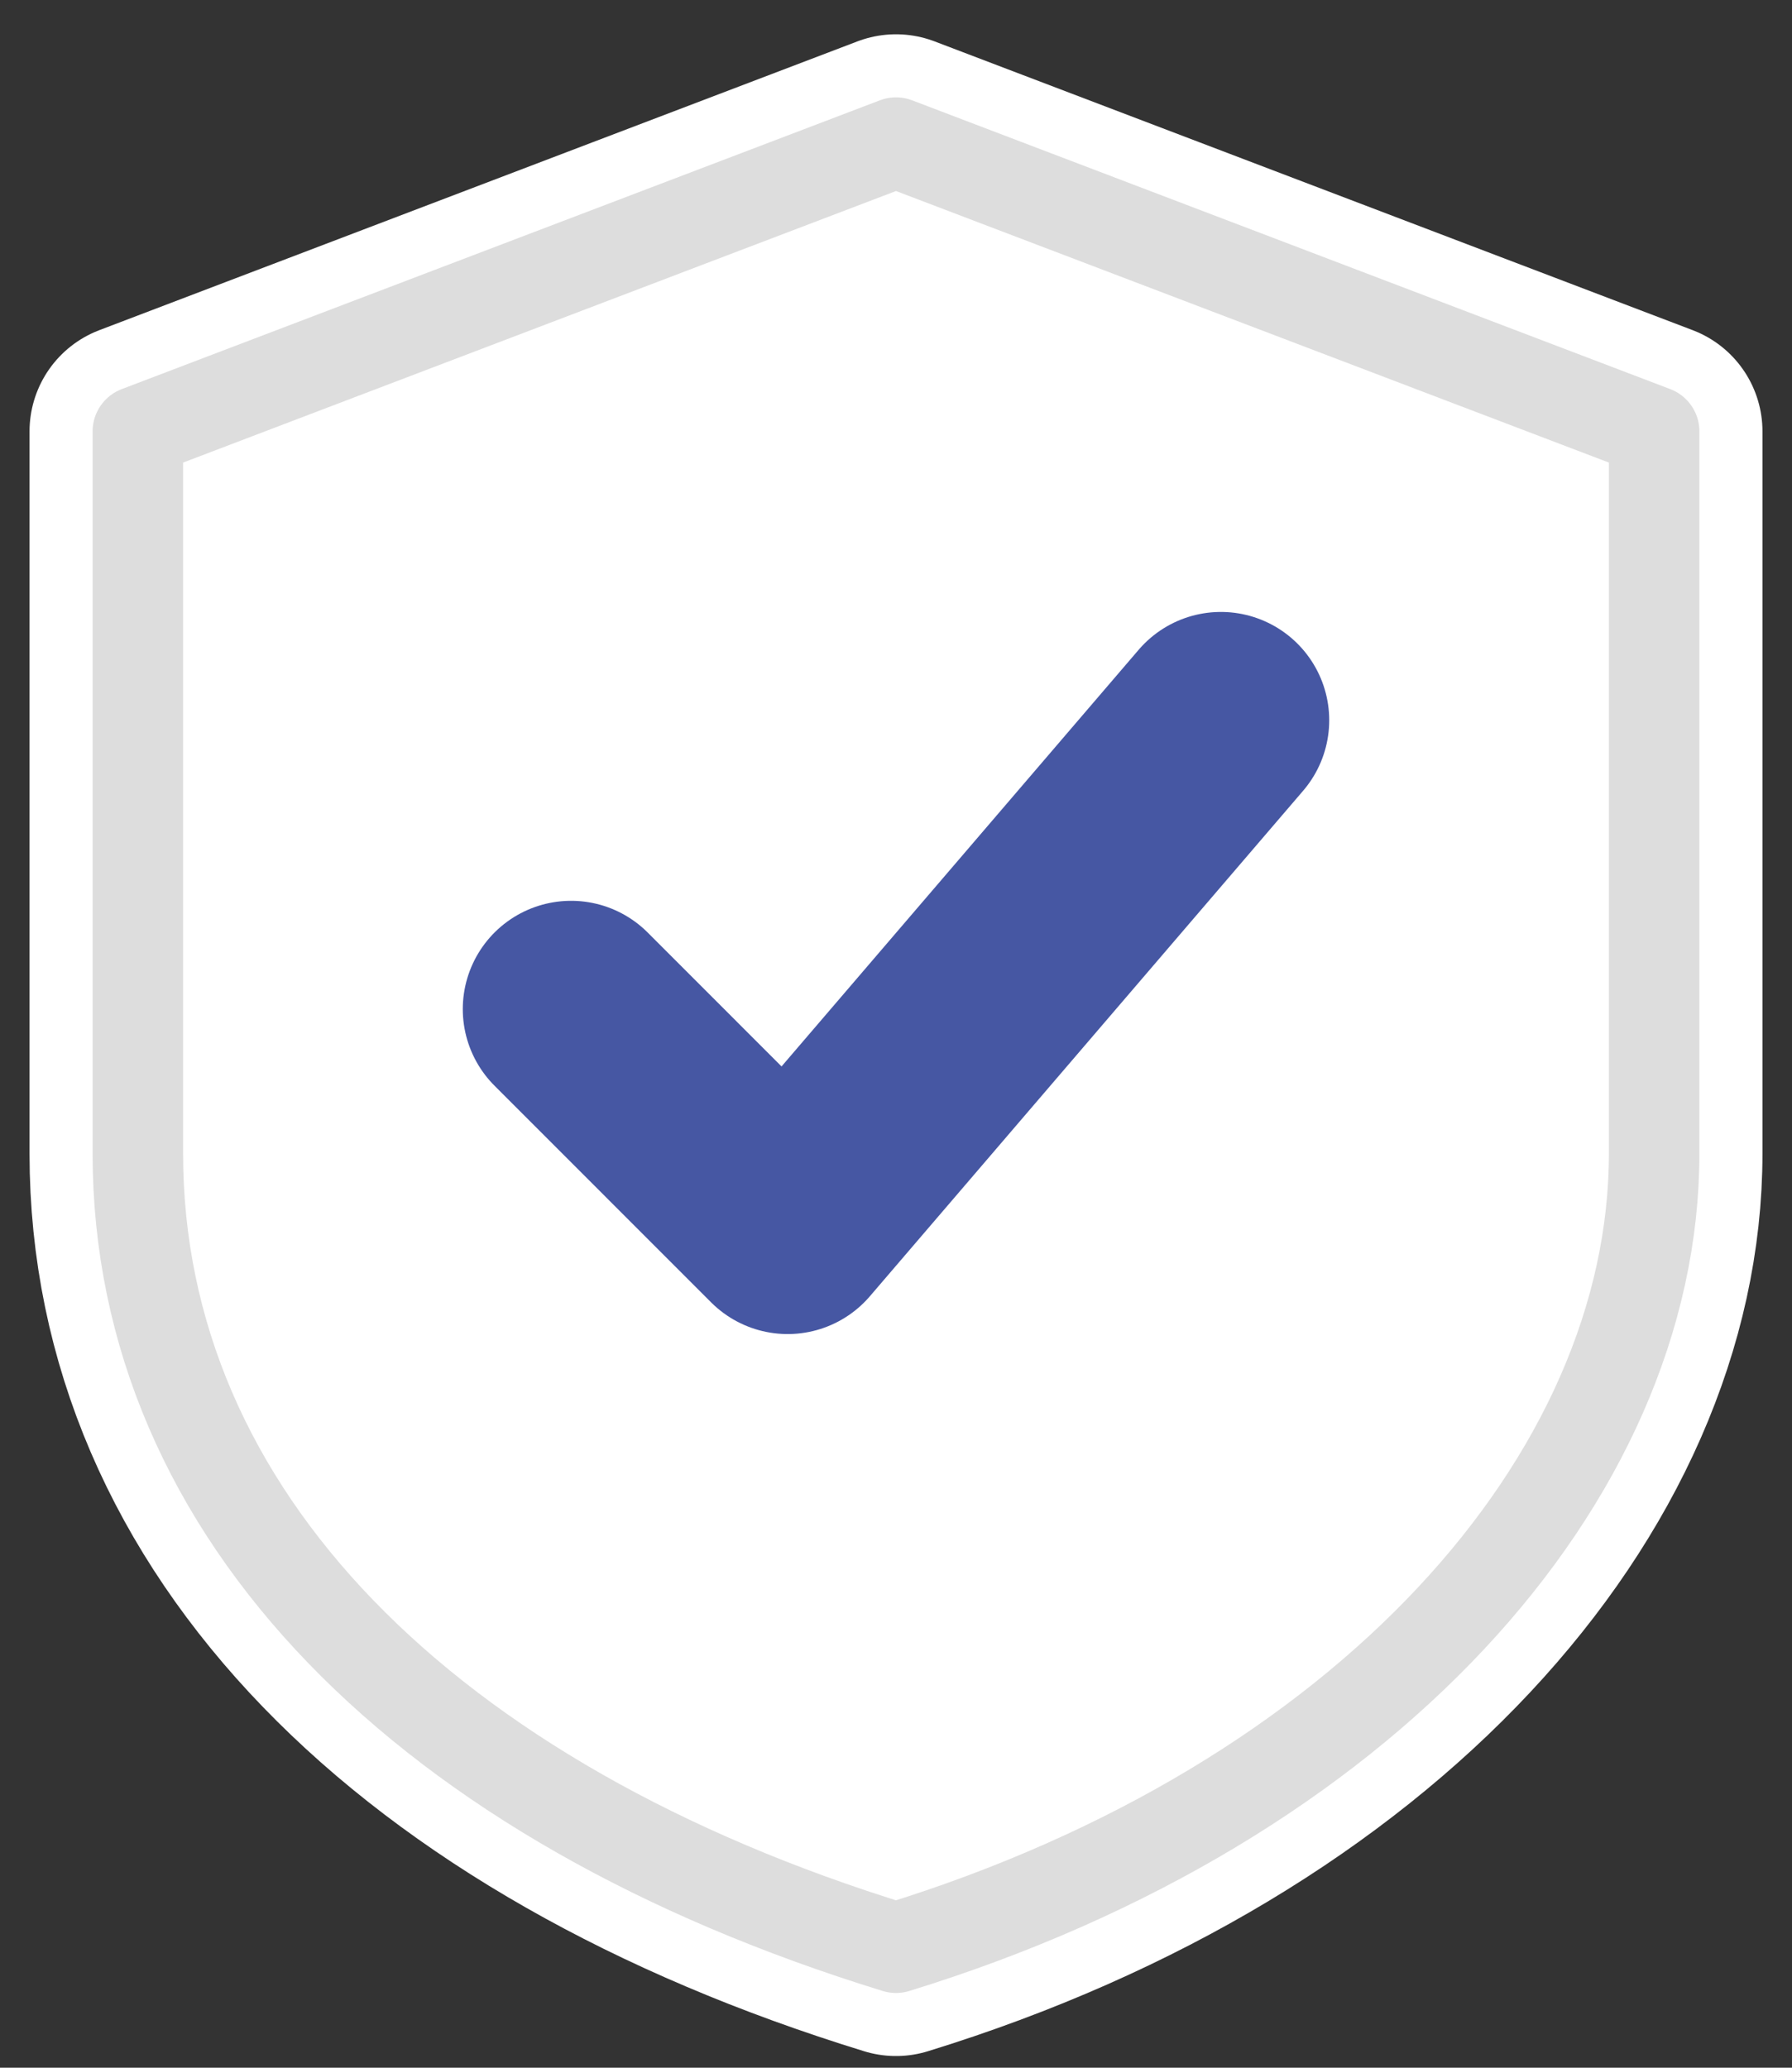
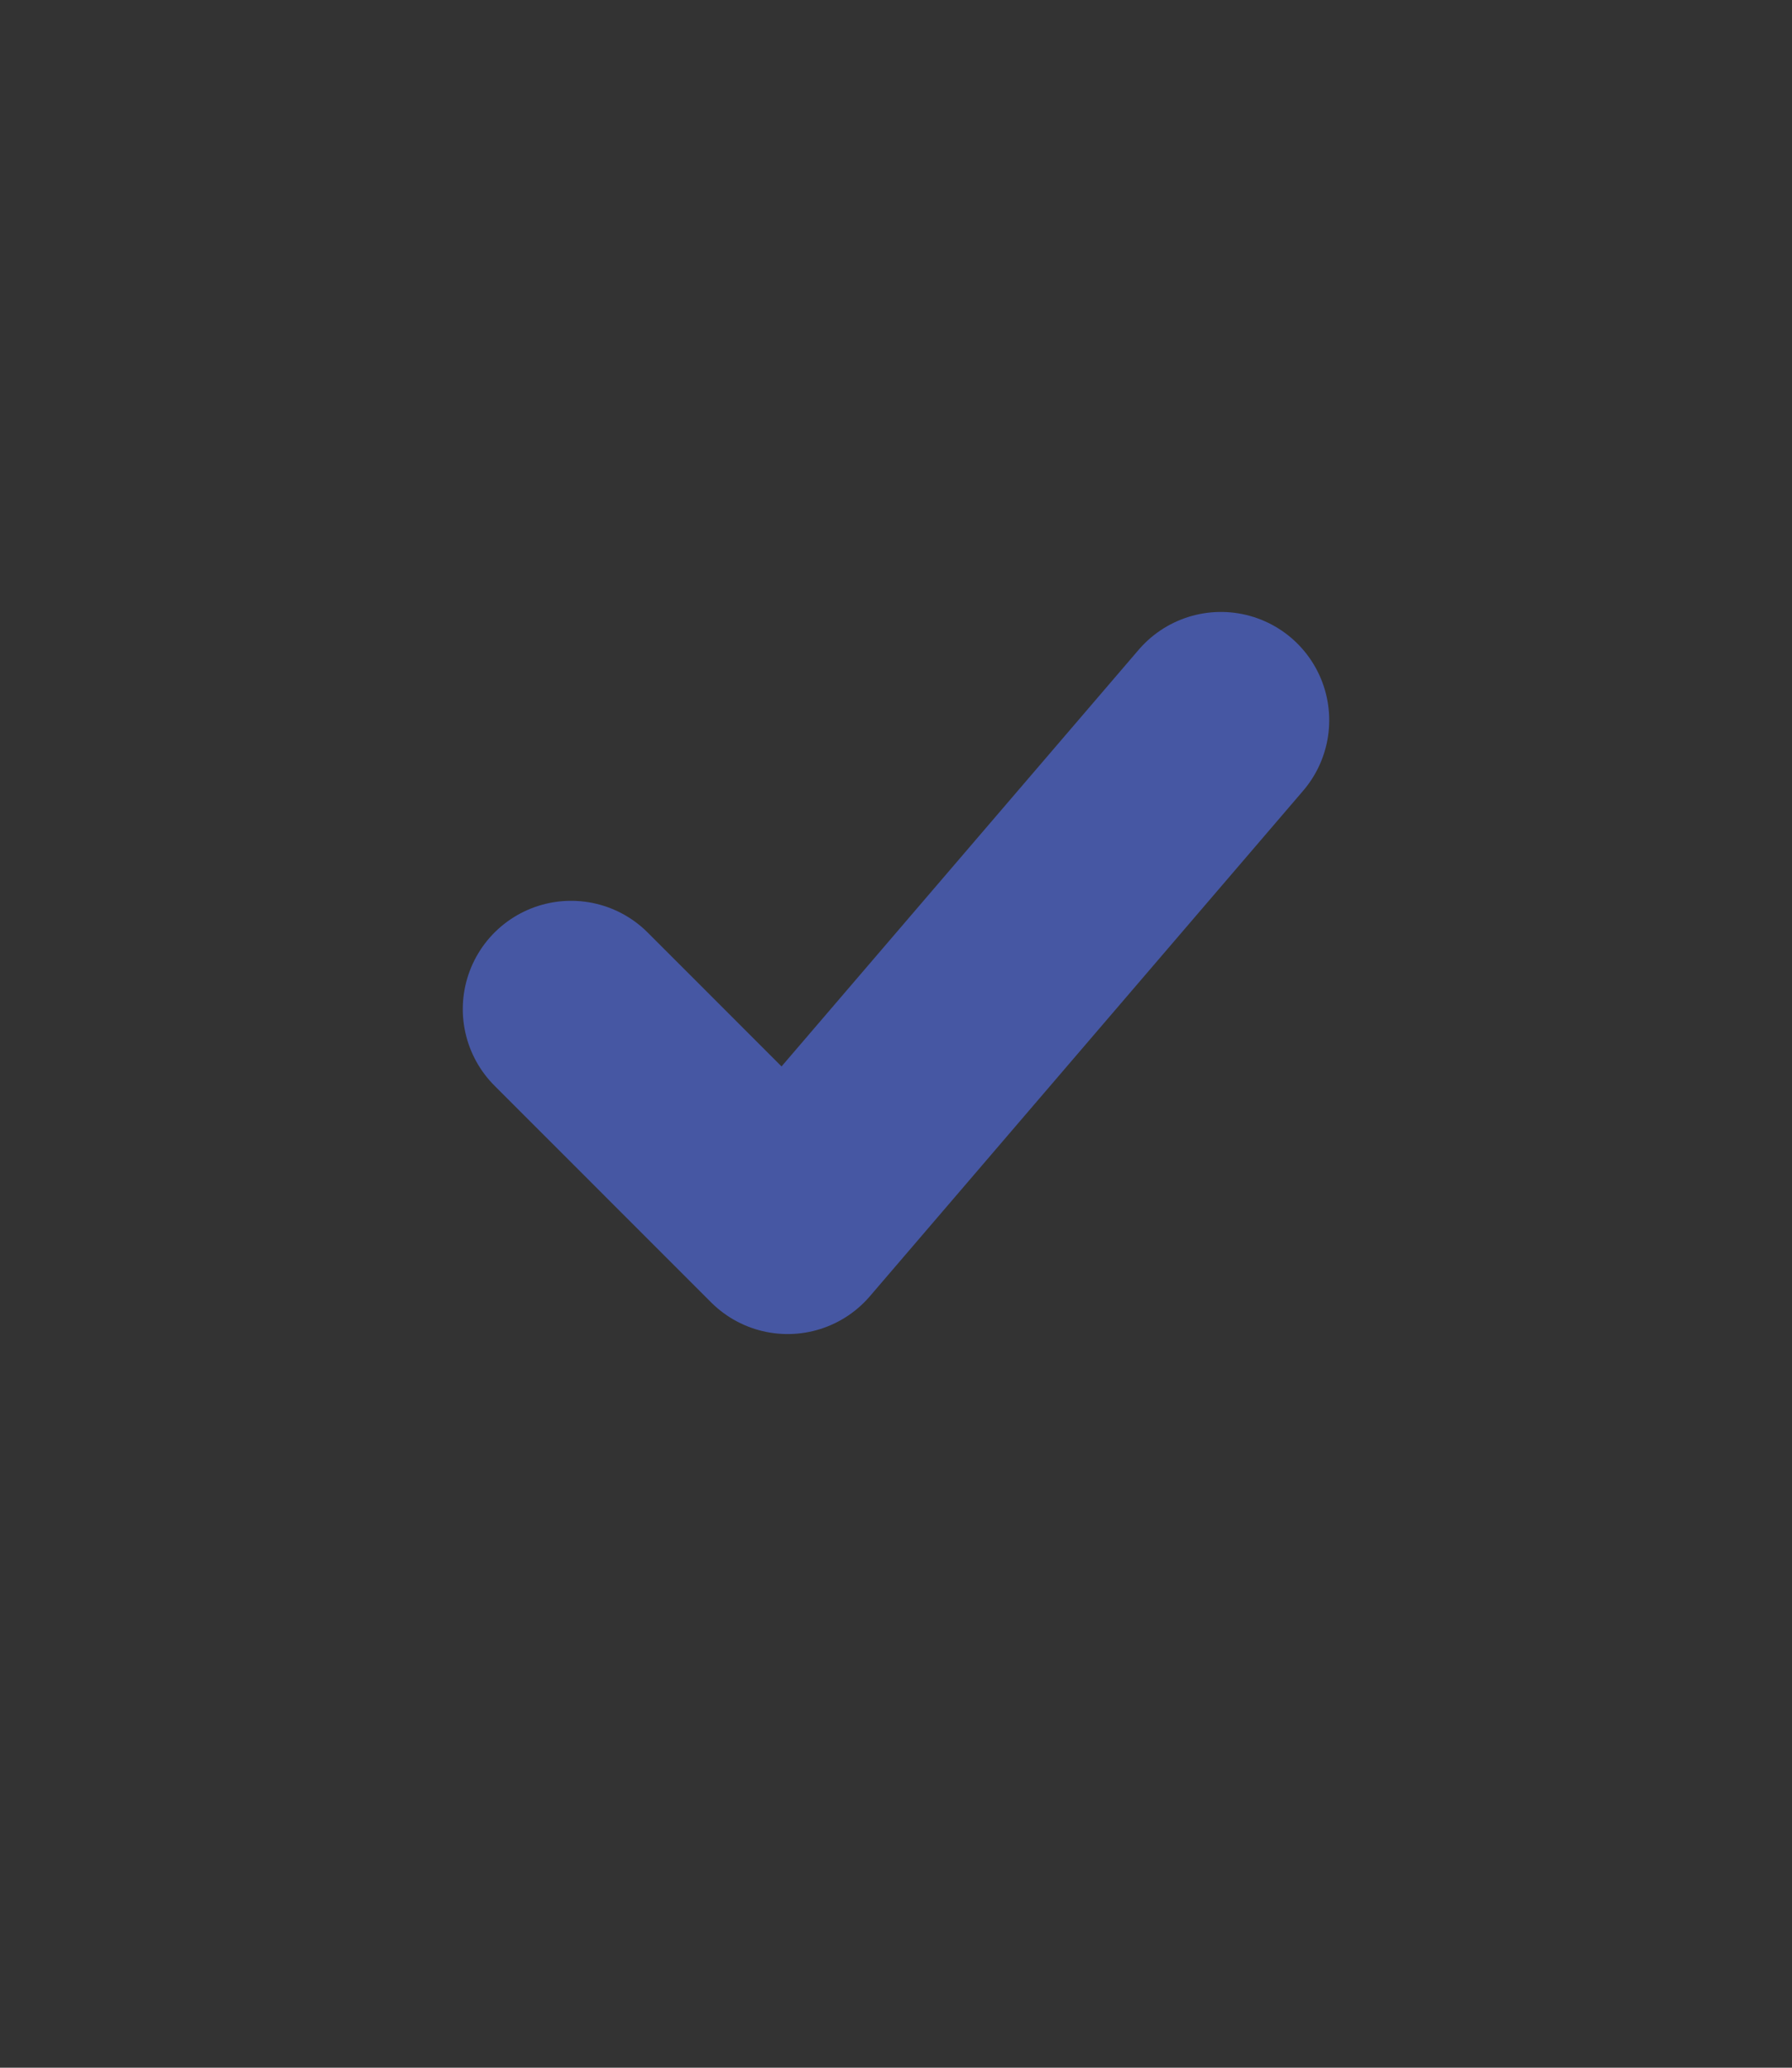
<svg xmlns="http://www.w3.org/2000/svg" width="26" height="30" viewBox="0 0 26 30" fill="none">
  <rect x="0" y="0" width="26" height="30" fill="#333333" stroke="none" />
-   <path d="M13 2.069L24 6.259V16.735C24 21.45 19.809 26.164 13 28.259C6.19 26.164 2 21.973 2 16.735V6.259L13 2.069Z" fill="white" stroke="white" stroke-width="3.143" stroke-linecap="round" stroke-linejoin="round" />
-   <path d="M13 2.069L24 6.259V16.735C24 21.45 19.809 26.164 13 28.259C6.19 26.164 2 21.973 2 16.735V6.259L13 2.069Z" stroke="#DDDDDD" stroke-width="1.313" stroke-linecap="round" stroke-linejoin="round" />
  <path d="M8.286 14.641L11.428 17.784L17.714 10.45" stroke="#4657A3" stroke-width="3.143" stroke-linecap="round" stroke-linejoin="round" />
</svg>